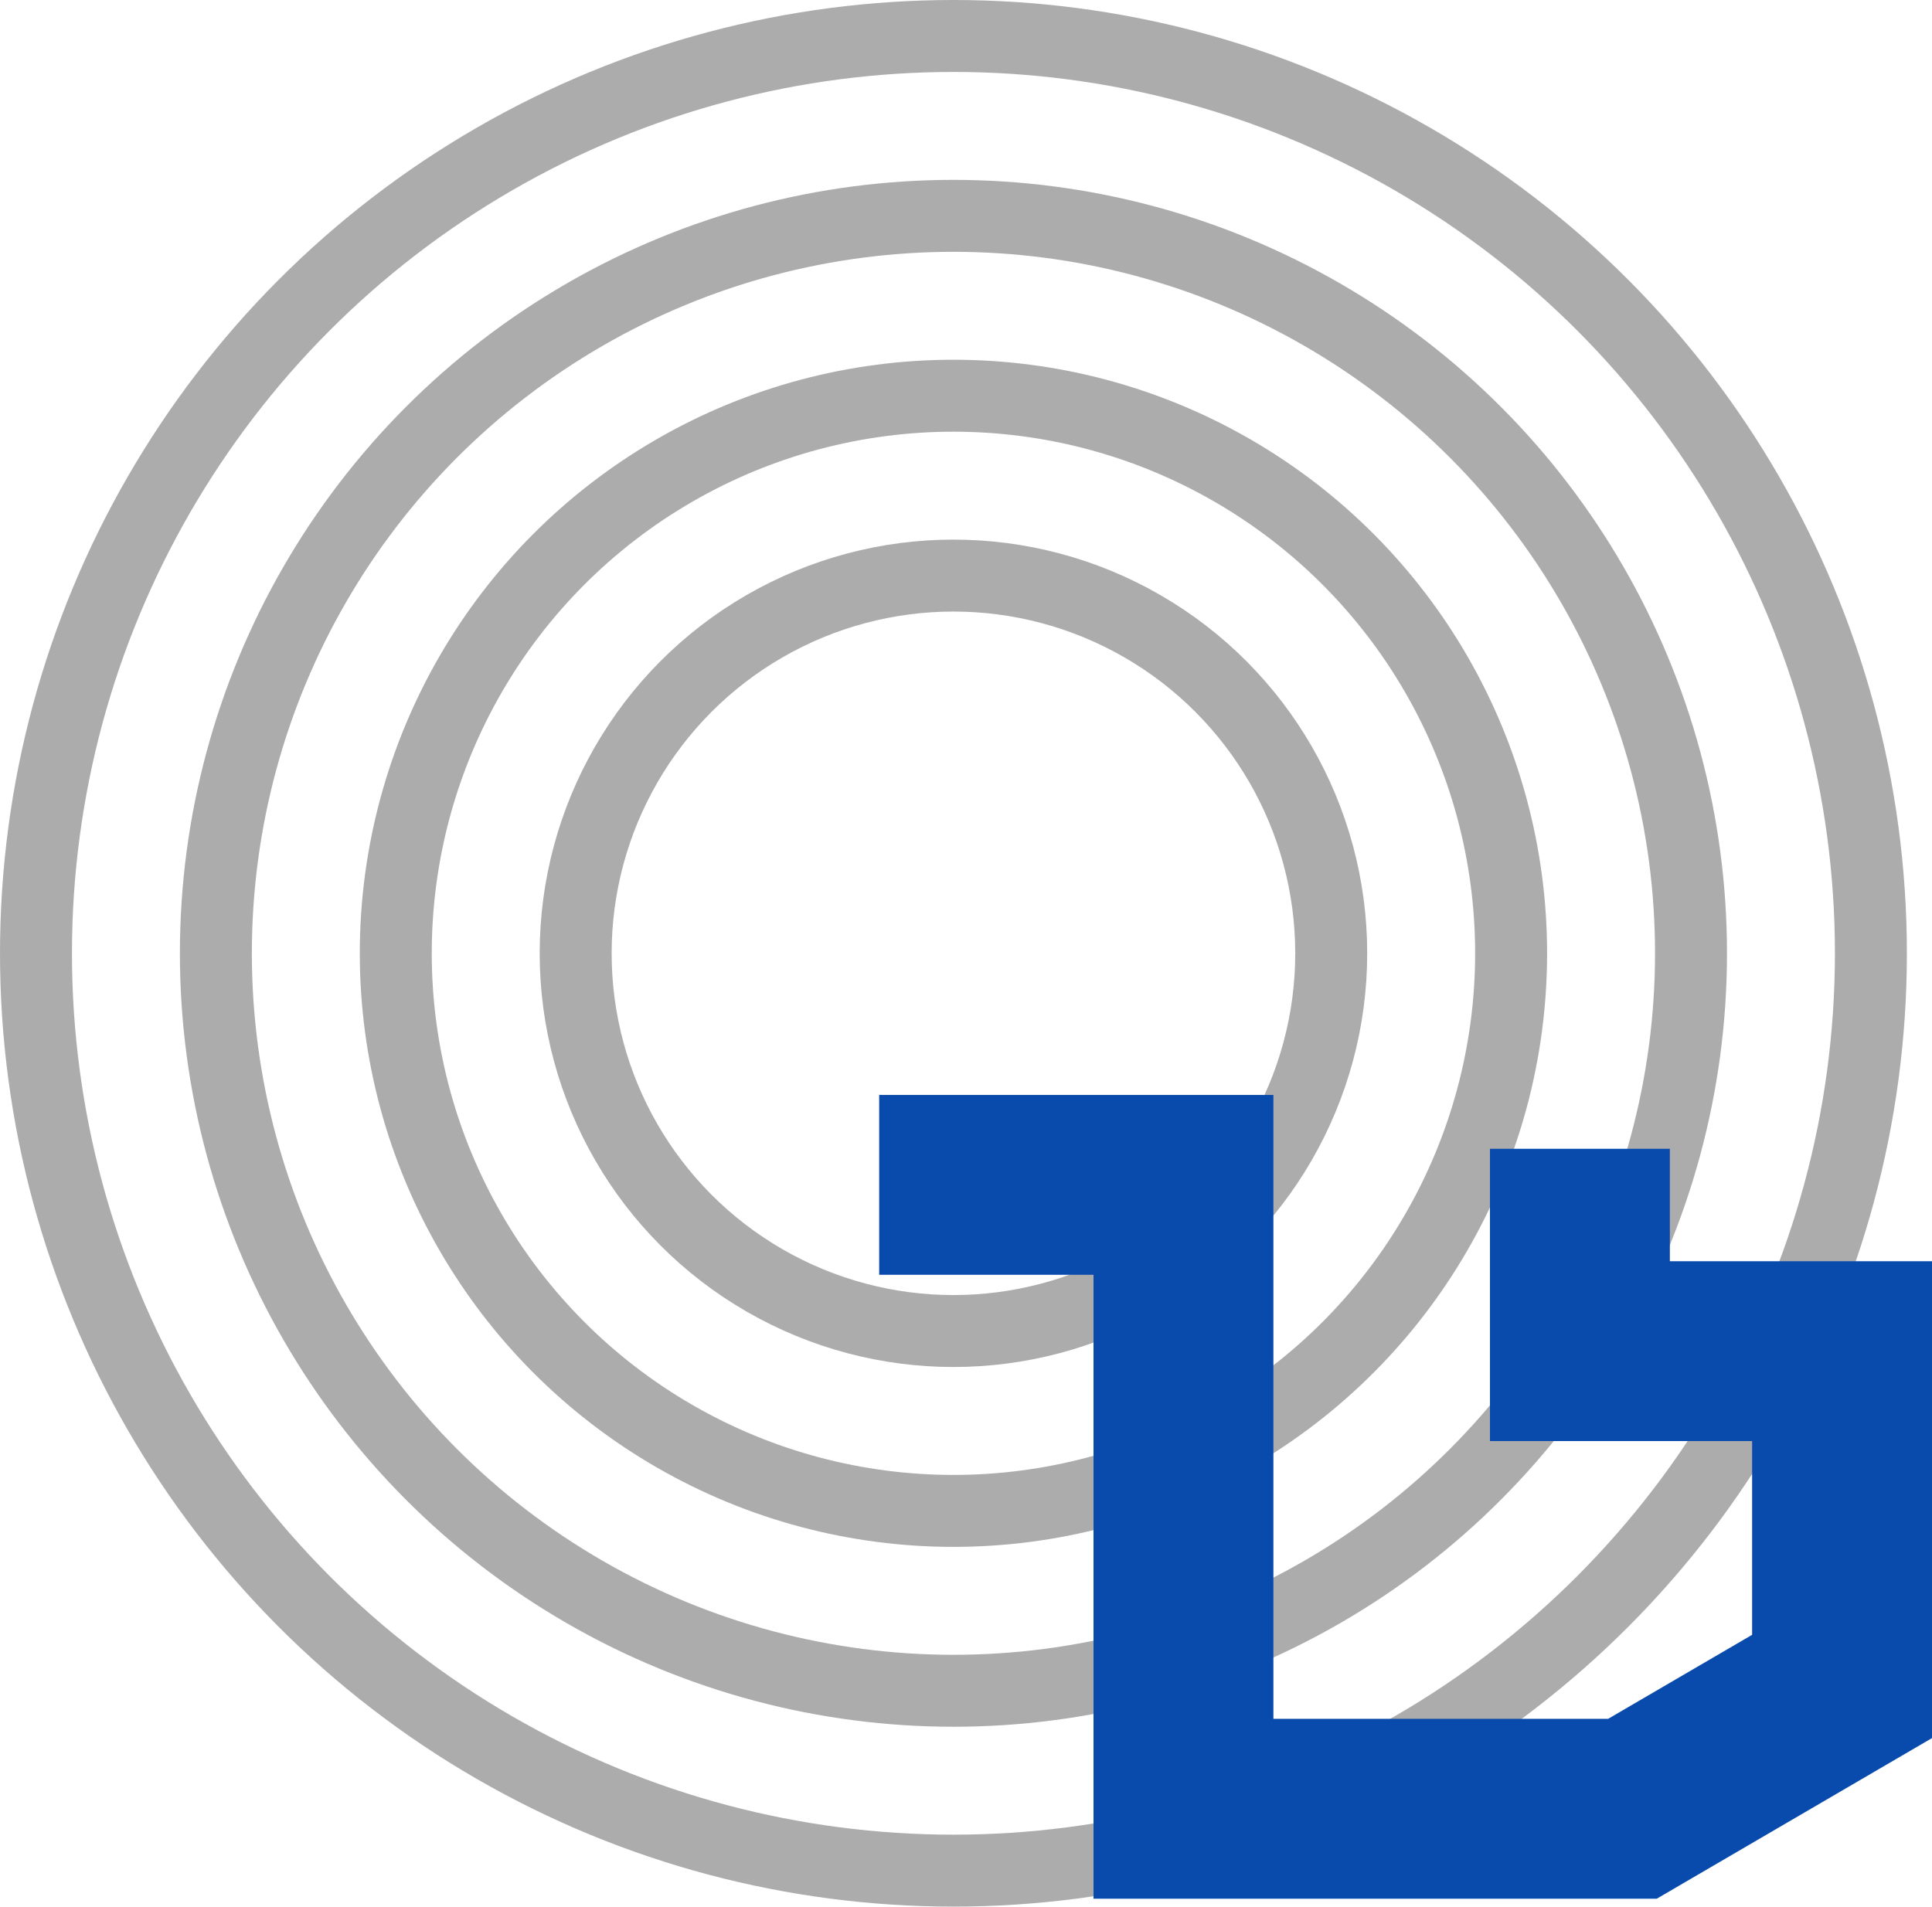
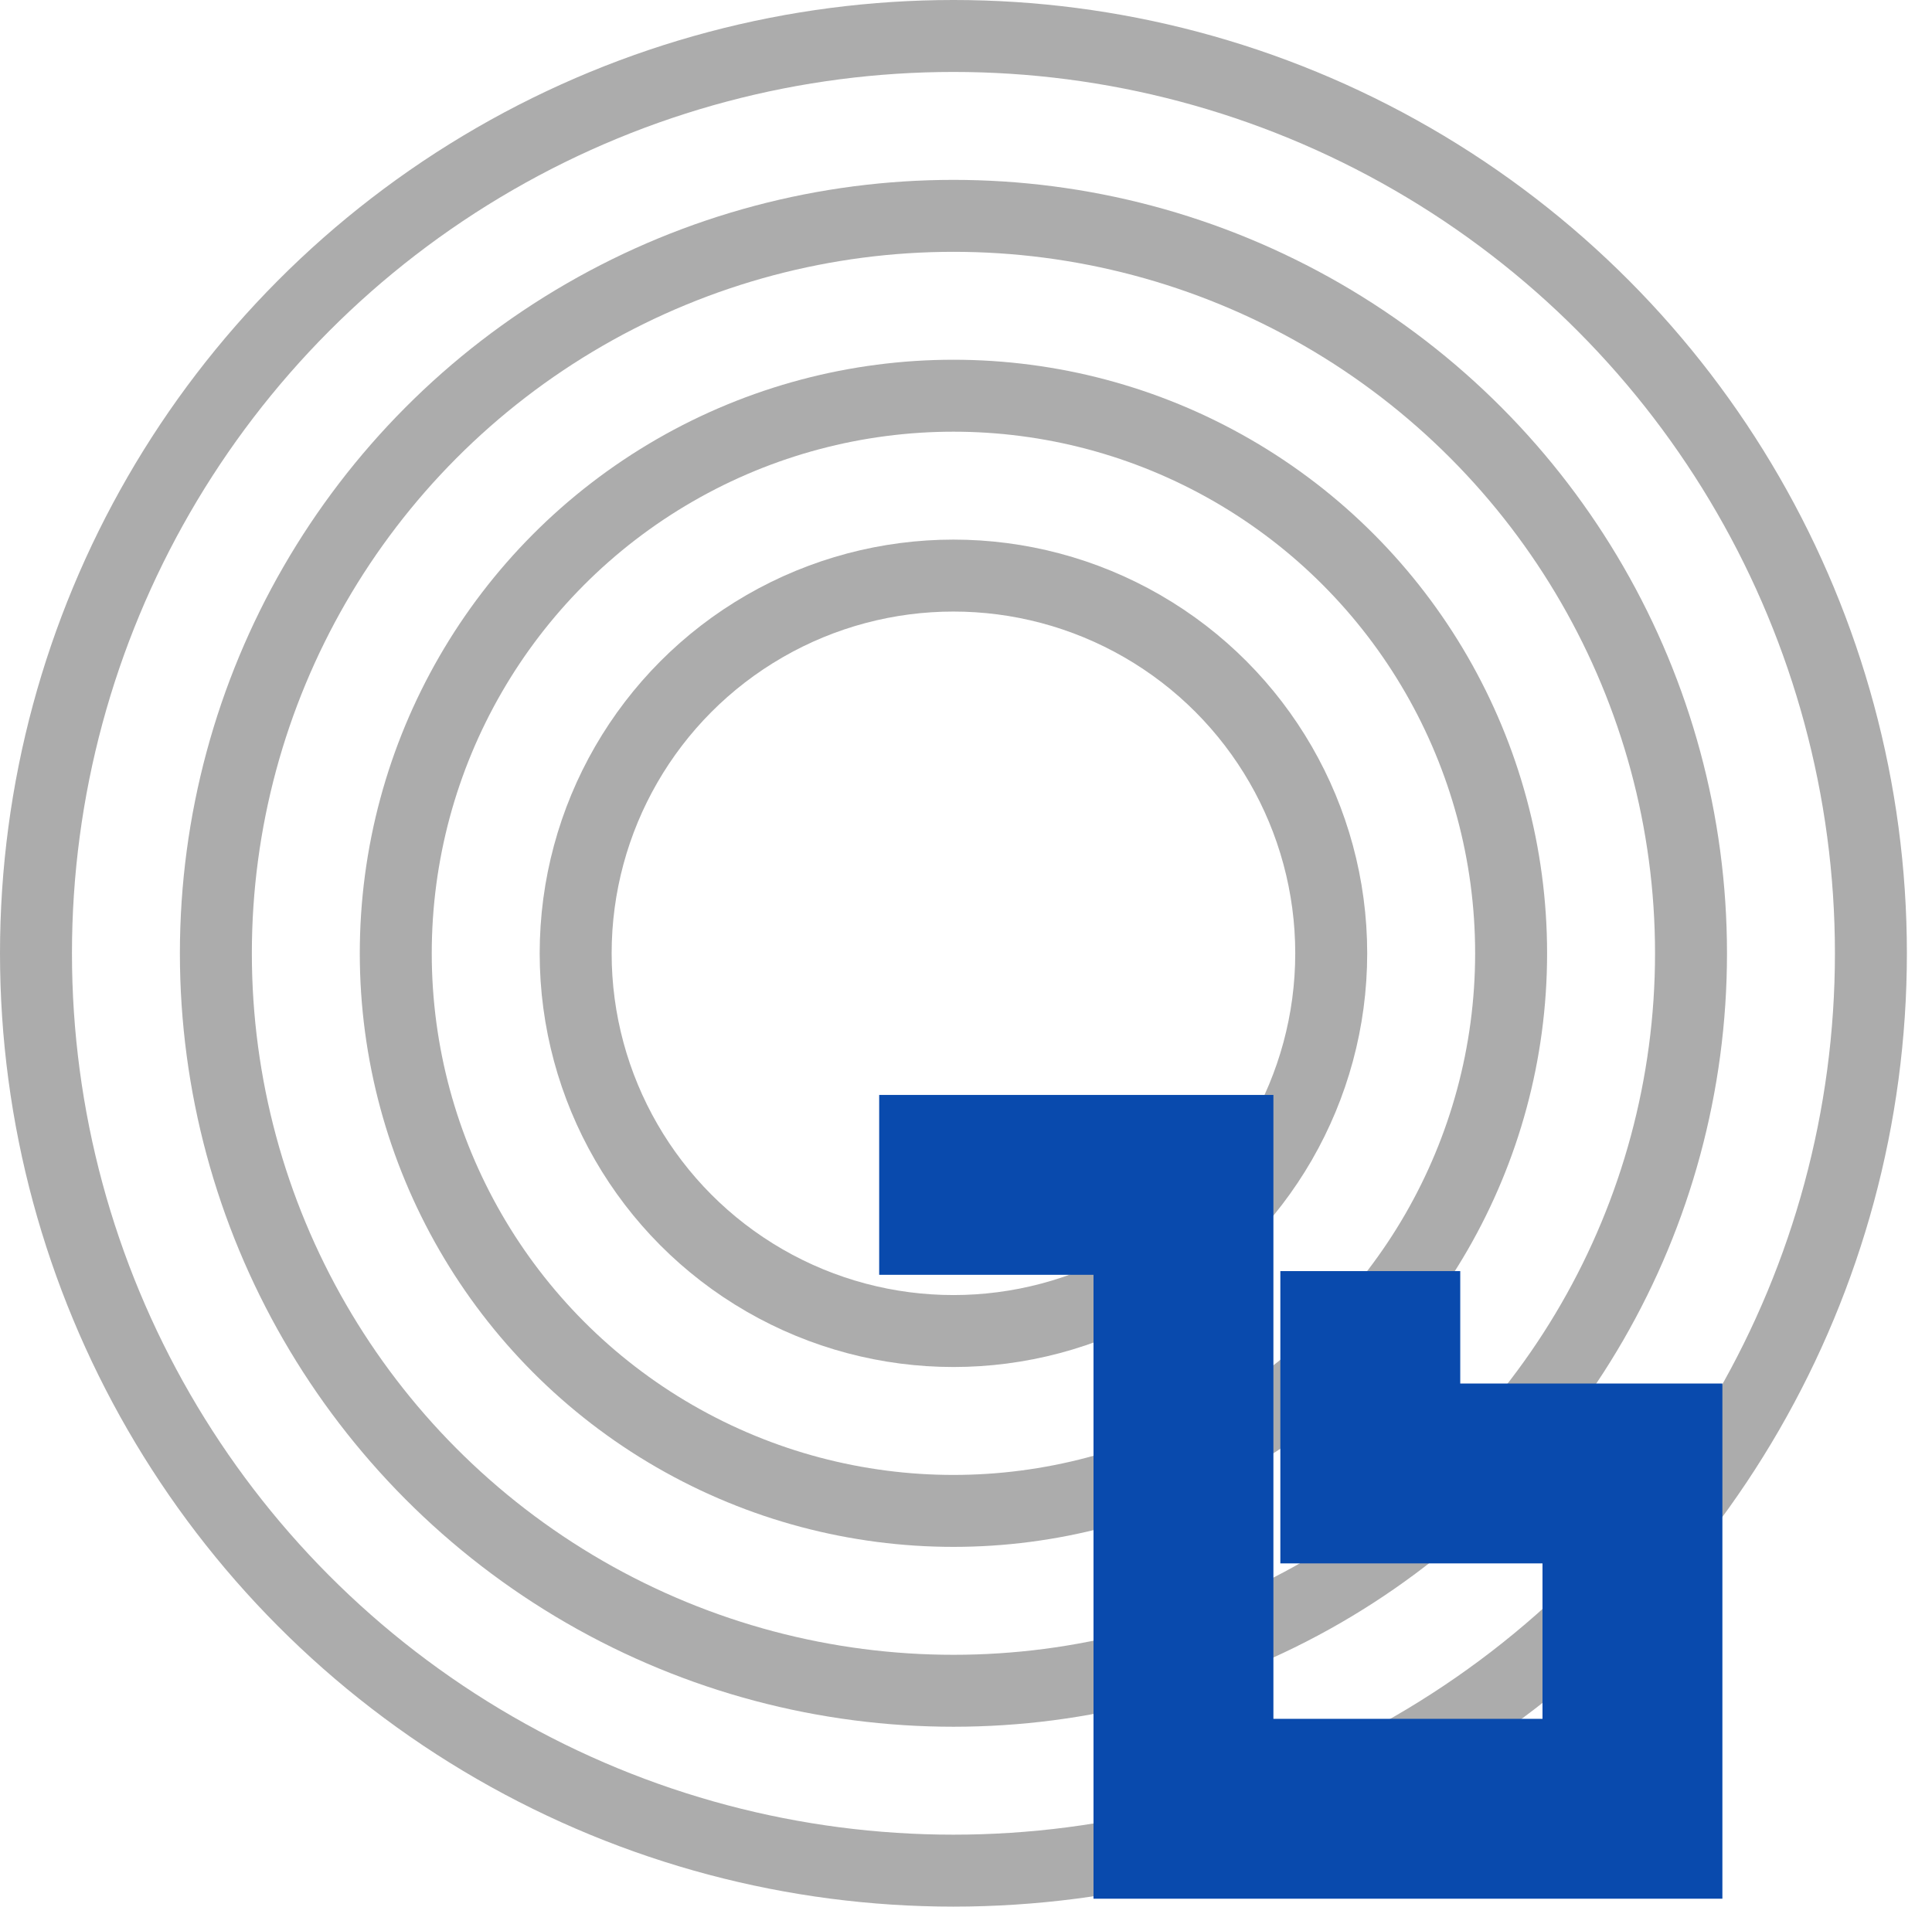
<svg xmlns="http://www.w3.org/2000/svg" id="Komponente_3_1" data-name="Komponente 3 – 1" width="53.698" height="53" viewBox="0 0 53.698 53">
  <g id="Gruppe_22" data-name="Gruppe 22" transform="translate(-906.5 -276.5)">
    <g id="Ellipse_2" data-name="Ellipse 2" transform="translate(906.5 276.5)" fill="none" stroke="#acacac" stroke-width="2">
      <circle cx="26.5" cy="26.5" r="26.5" stroke="none" />
      <circle cx="26.5" cy="26.5" r="25.5" fill="none" />
    </g>
    <g id="Ellipse_3" data-name="Ellipse 3" transform="translate(911.5 281.5)" fill="none" stroke="#acacac" stroke-width="2">
      <circle cx="21.5" cy="21.5" r="21.5" stroke="none" />
      <circle cx="21.5" cy="21.5" r="20.5" fill="none" />
    </g>
    <g id="Ellipse_4" data-name="Ellipse 4" transform="translate(916.5 286.5)" fill="none" stroke="#acacac" stroke-width="2">
      <circle cx="16.5" cy="16.5" r="16.5" stroke="none" />
      <circle cx="16.5" cy="16.5" r="15.5" fill="none" />
    </g>
    <g id="Ellipse_5" data-name="Ellipse 5" transform="translate(921.5 291.5)" fill="none" stroke="#acacac" stroke-width="2">
-       <circle cx="11.5" cy="11.5" r="11.5" stroke="none" />
      <circle cx="11.5" cy="11.5" r="10.5" fill="none" />
    </g>
  </g>
-   <path id="Pfad_6" data-name="Pfad 6" d="M10659.842,771.063h8.457v17.343h12.479l5.826-3.4v-9.321h-7.286v-5.625" transform="translate(-10635.406 -738.126)" fill="none" stroke="#094aad" stroke-width="5" />
+   <path id="Pfad_6" data-name="Pfad 6" d="M10659.842,771.063h8.457v17.343h12.479v-9.321h-7.286v-5.625" transform="translate(-10635.406 -738.126)" fill="none" stroke="#094aad" stroke-width="5" />
</svg>